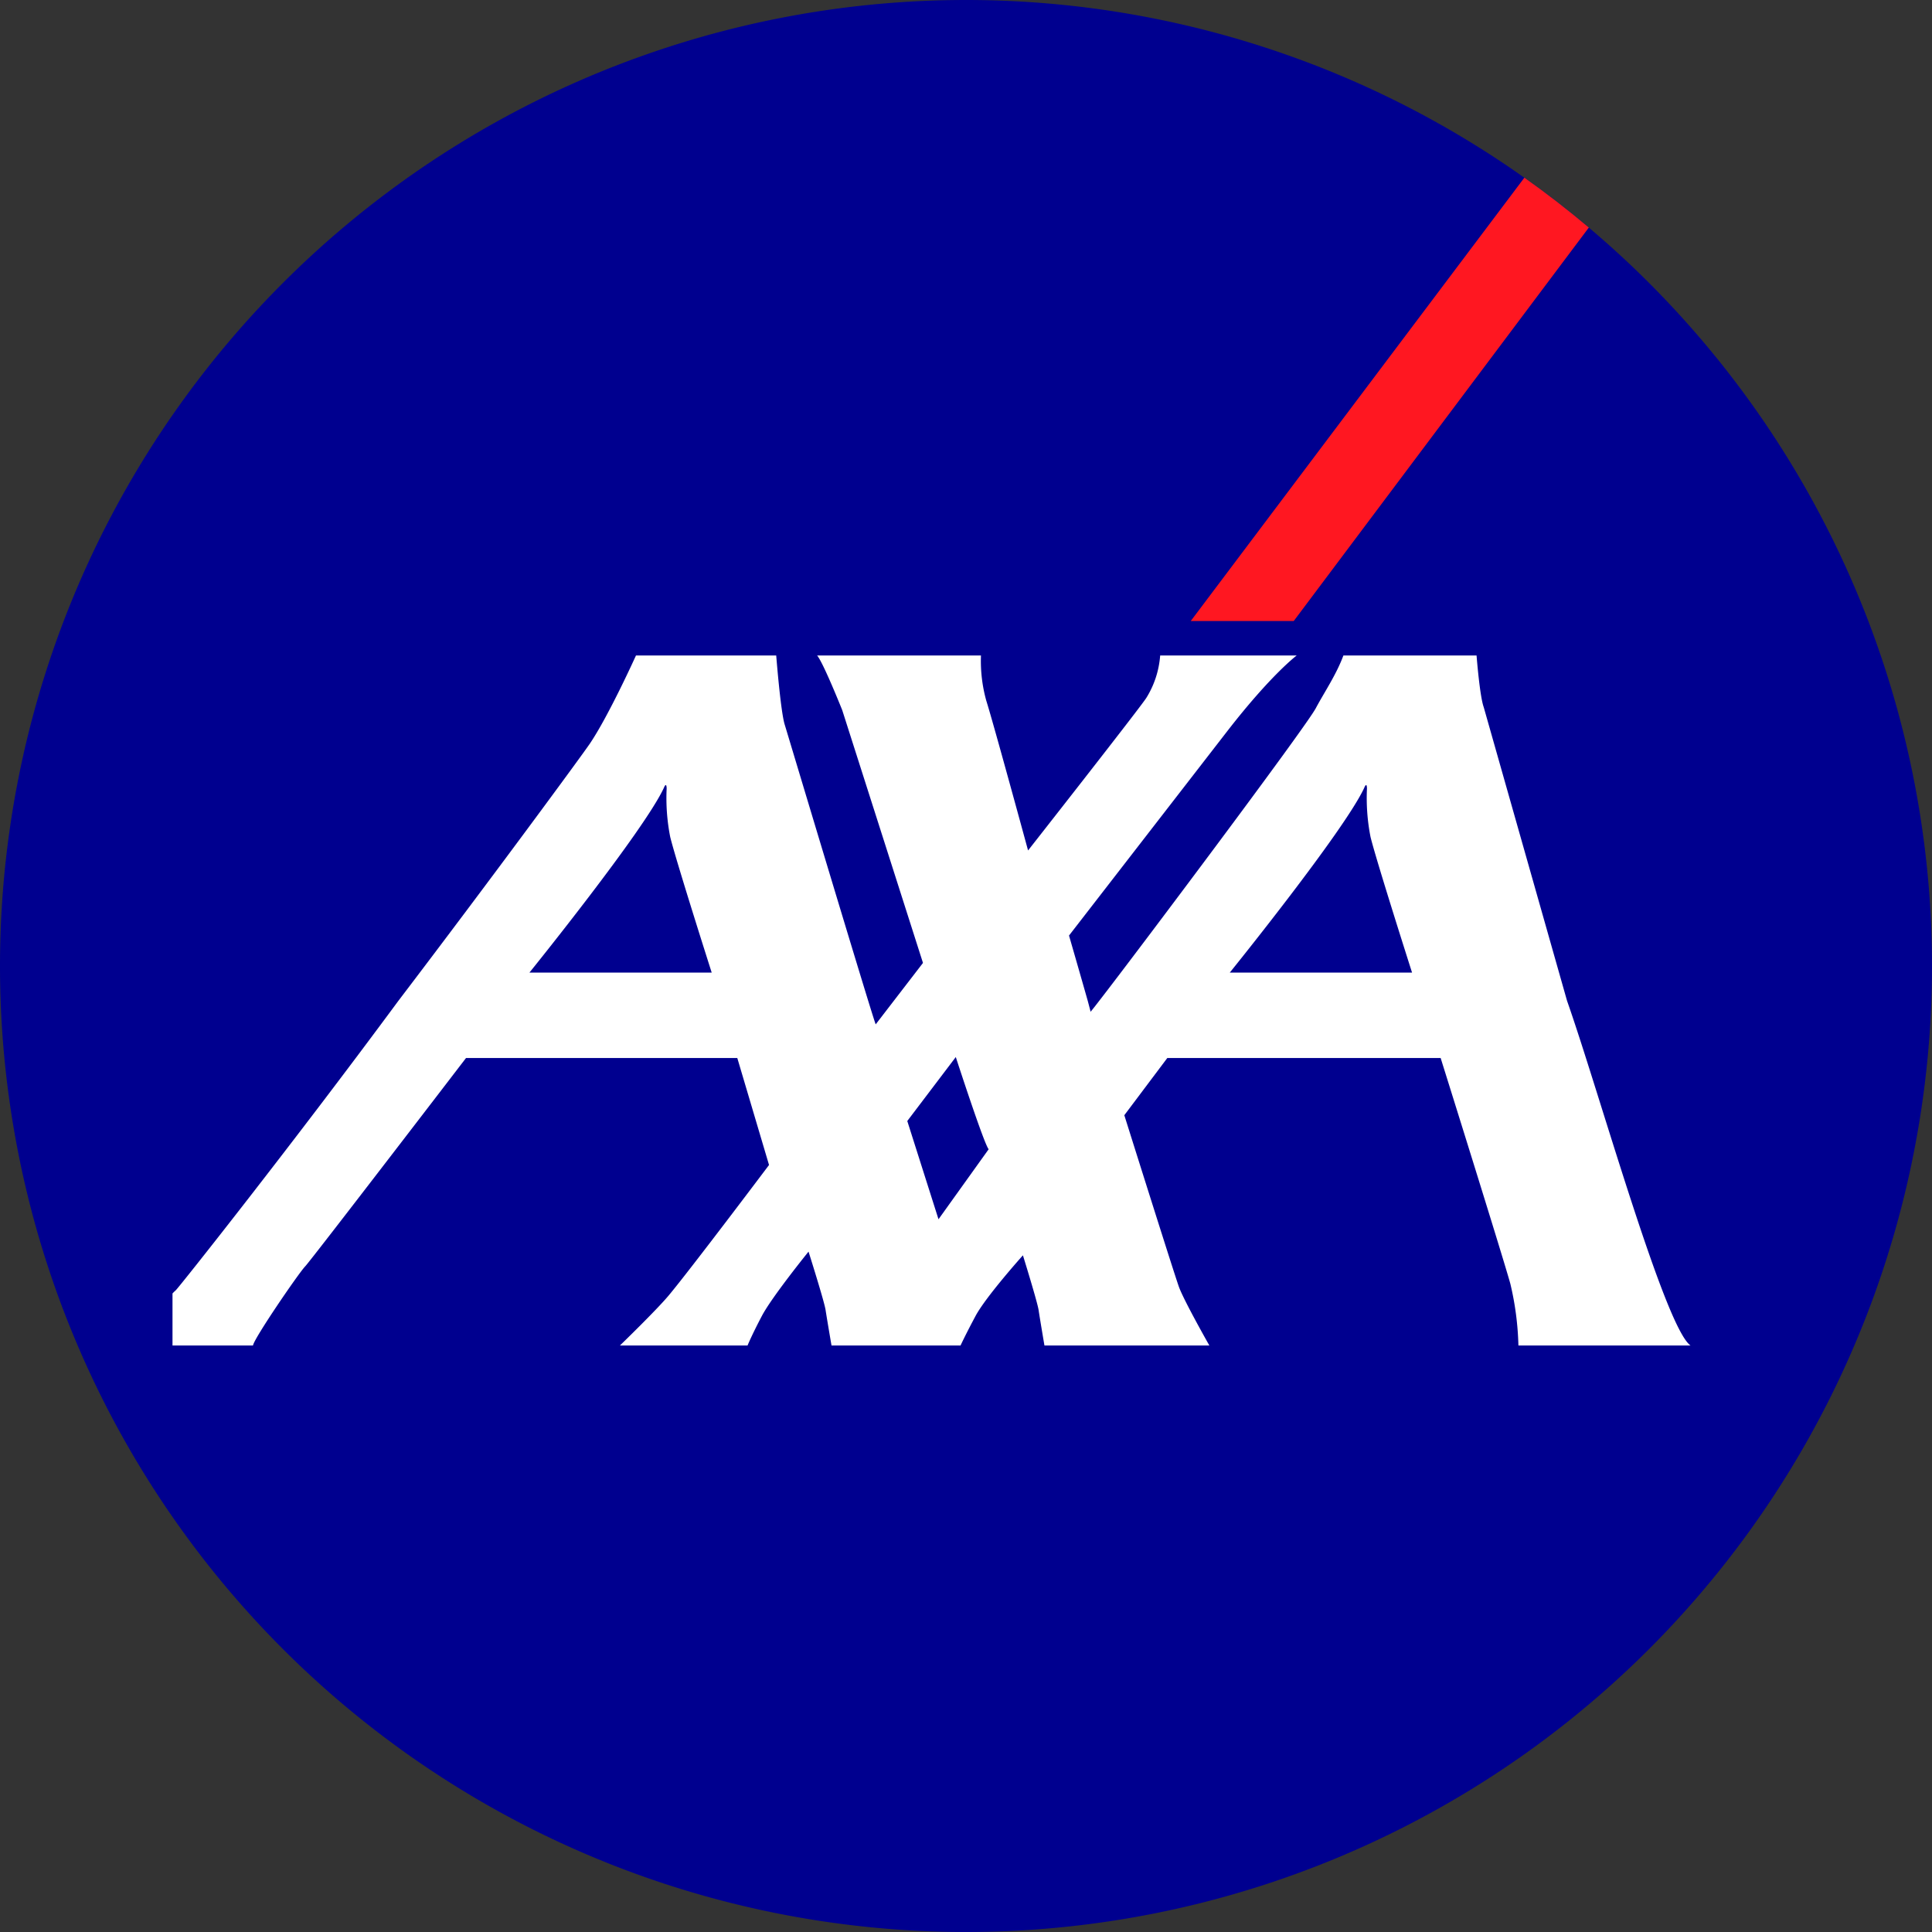
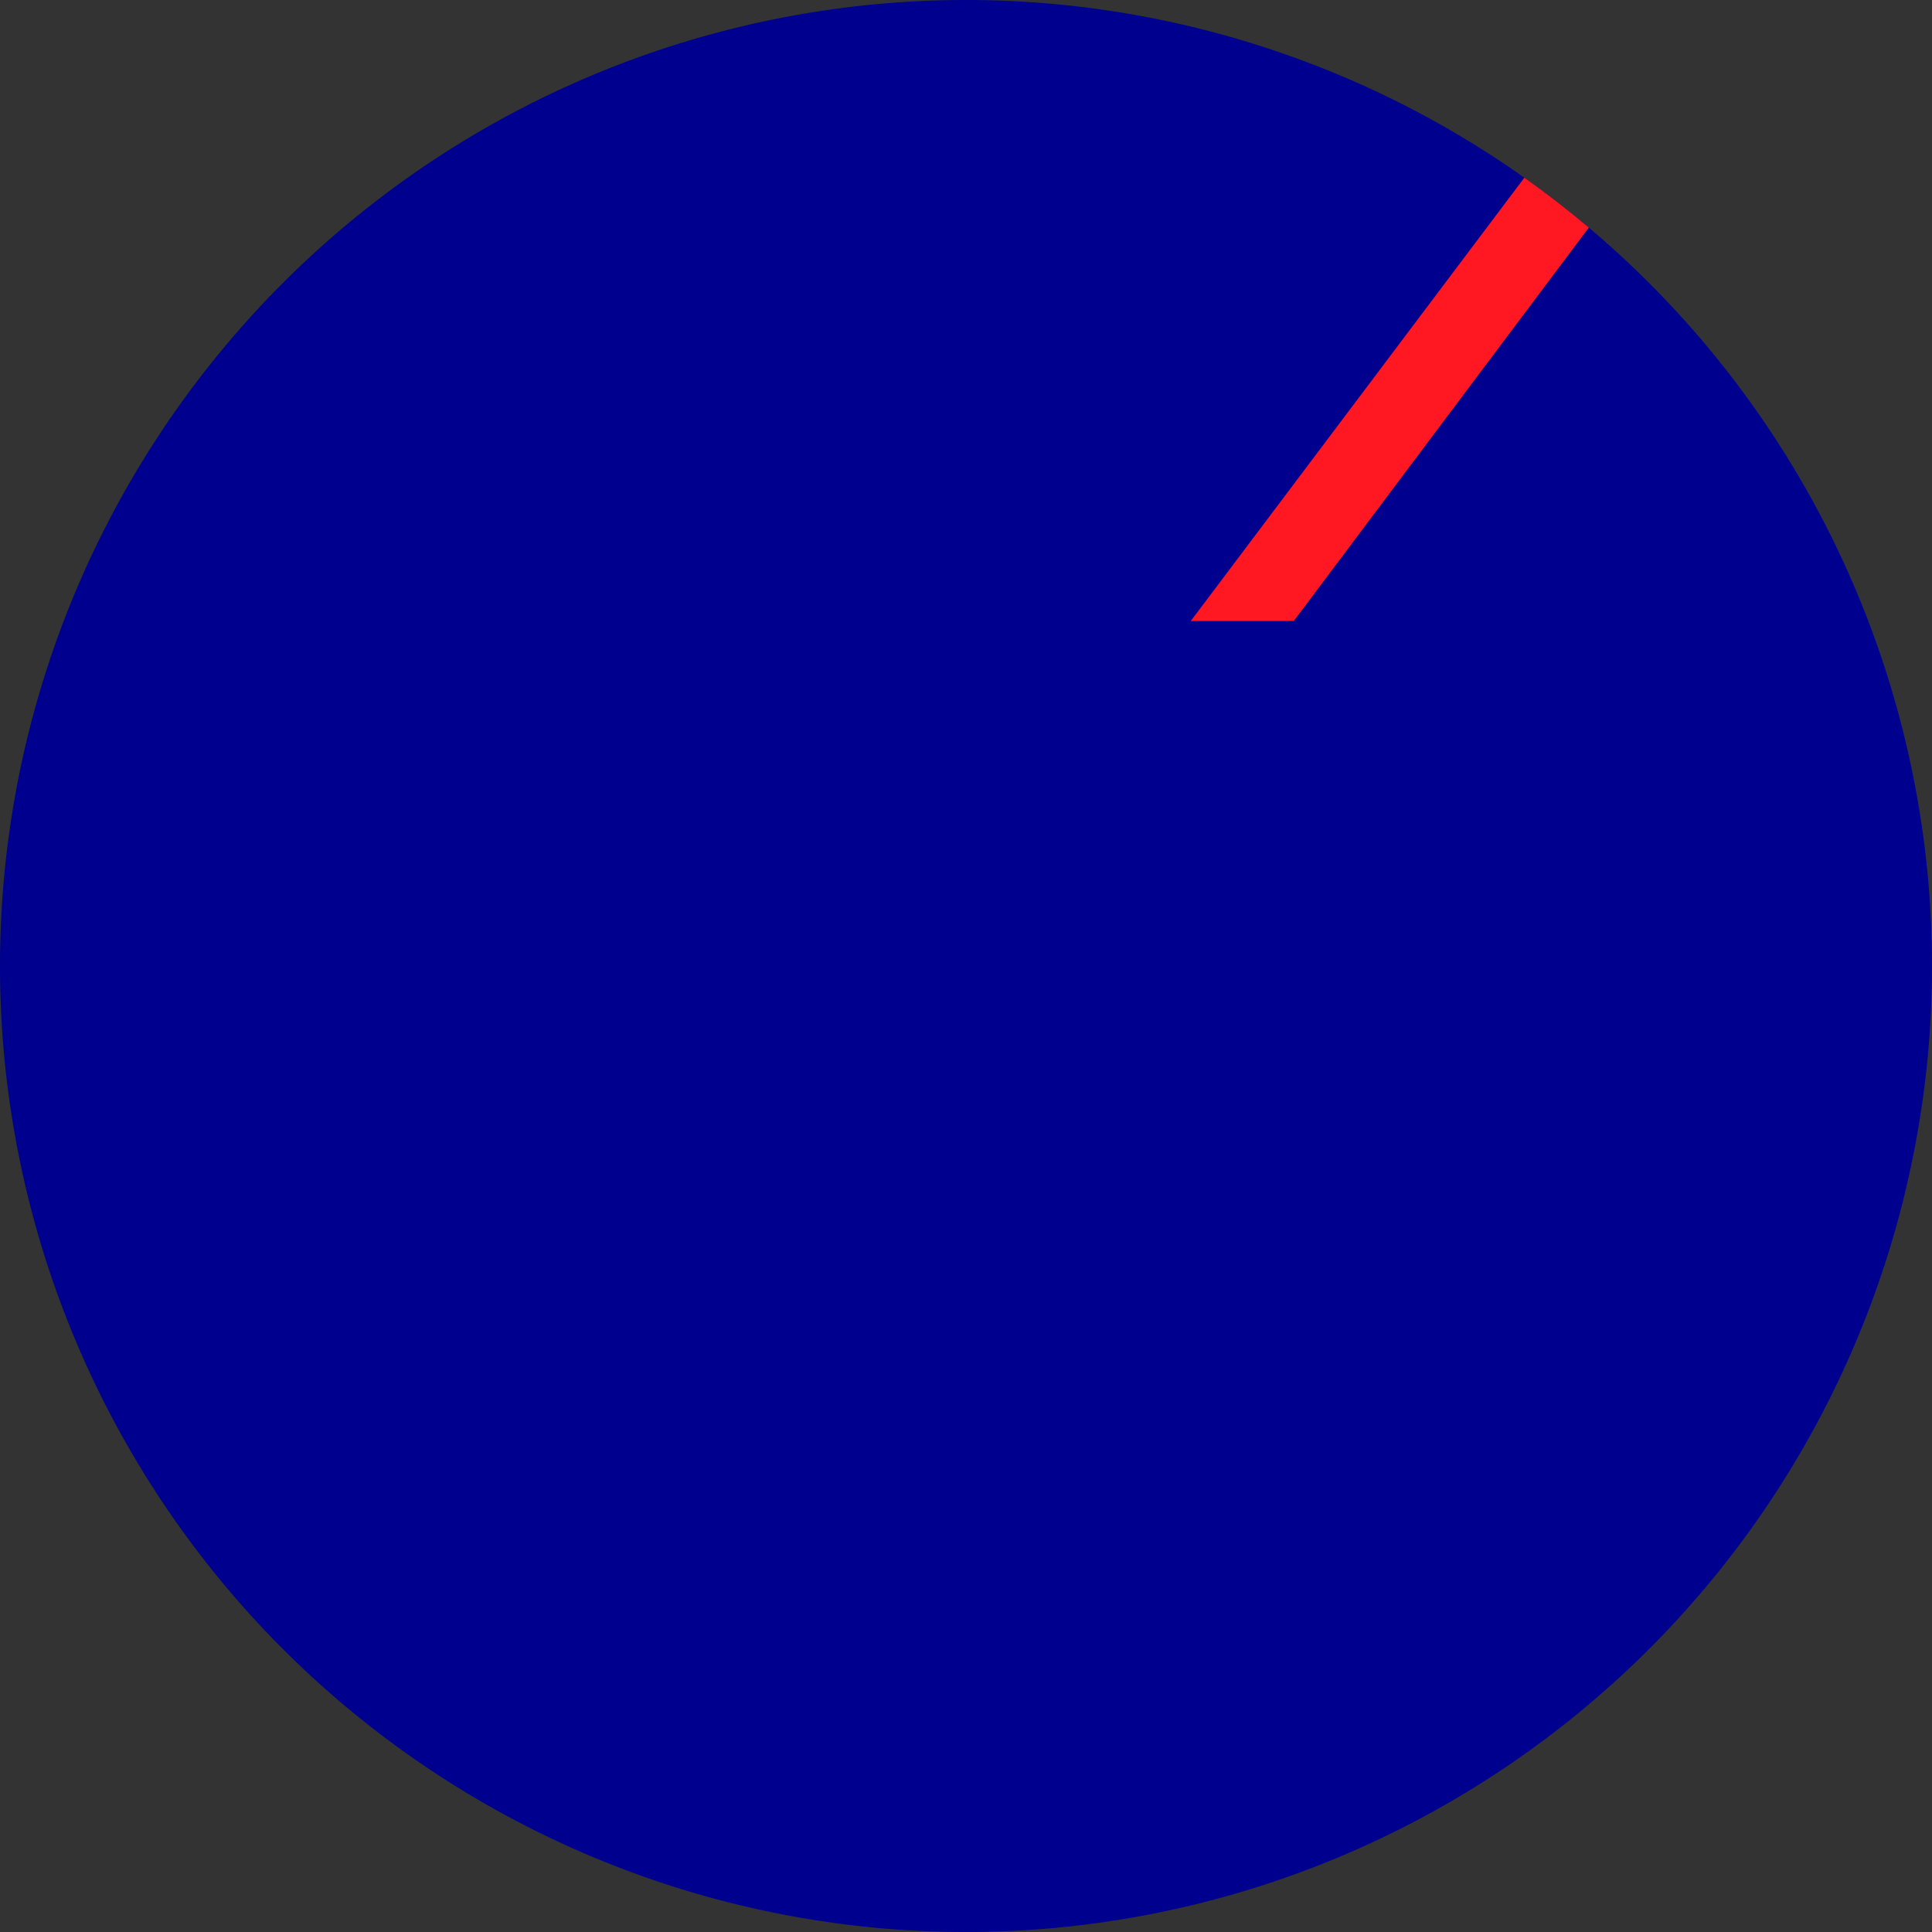
<svg xmlns="http://www.w3.org/2000/svg" width="56" height="56">
  <rect width="100%" height="100%" fill="#333333" stroke="none" />
  <path fill="#00008F" d="M0 28a28 28 0 1156 0 28 28 0 01-56 0z" />
  <path fill="#FF1721" d="M37.5 18h-2.985l9.67-12.85c.644.456 1.267.939 1.868 1.446L37.5 18z" />
-   <path fill="#fff" d="M45.422 29.01c.923 2.622 2.823 9.446 3.578 9.99h-4.988a8.59 8.59 0 0 0-.234-1.79c-.215-.78-2.02-6.543-2.02-6.543h-7.923l-1.246 1.658s1.497 4.761 1.59 4.995c.16.42.875 1.68.875 1.68h-4.78s-.124-.727-.17-1.03c-.038-.245-.454-1.584-.454-1.584s-1.083 1.207-1.378 1.767c-.298.558-.43.847-.43.847h-3.74s-.125-.727-.172-1.03c-.036-.245-.494-1.691-.494-1.691s-1.046 1.292-1.345 1.85c-.296.56-.423.871-.423.871h-3.699s1.045-1.011 1.41-1.446c.617-.736 2.912-3.786 2.912-3.786l-.92-3.101h-7.863s-4.484 5.851-4.66 6.037c-.18.182-1.486 2.089-1.515 2.296H5v-1.508c.029-.032.06-.062.092-.09.072-.055 3.399-4.253 6.455-8.392 2.747-3.61 5.324-7.12 5.55-7.455.548-.809 1.337-2.555 1.337-2.555h4.065s.126 1.606.244 1.996c.106.345 2.583 8.606 2.64 8.695l1.37-1.78-2.34-7.326s-.55-1.379-.728-1.585h4.749a4.27 4.27 0 0 0 .155 1.313c.193.604 1.21 4.338 1.21 4.338s3.24-4.127 3.429-4.424c.23-.37.367-.79.4-1.227h3.957s-.725.538-1.994 2.17l-4.605 5.947s.365 1.264.543 1.893c.048.18.081.303.081.316 0 .005.093-.11.251-.316 1.078-1.389 5.982-7.925 6.279-8.484.24-.452.592-.966.799-1.526h3.86s.09 1.172.207 1.496l2.416 8.514zm-5.873-6.187c-.567 1.24-3.903 5.368-3.903 5.368h5.283s-1.024-3.206-1.203-3.929a5.822 5.822 0 0 1-.104-1.404c0-.066-.012-.172-.074-.035zm-20.3 0c-.567 1.24-3.903 5.368-3.903 5.368h5.283s-1.023-3.206-1.202-3.929a5.827 5.827 0 0 1-.104-1.404c0-.066-.013-.172-.075-.035zm7.954 12.518 1.454-2.03c-.134-.147-.953-2.672-.953-2.672l-1.406 1.854.905 2.848z" />
</svg>